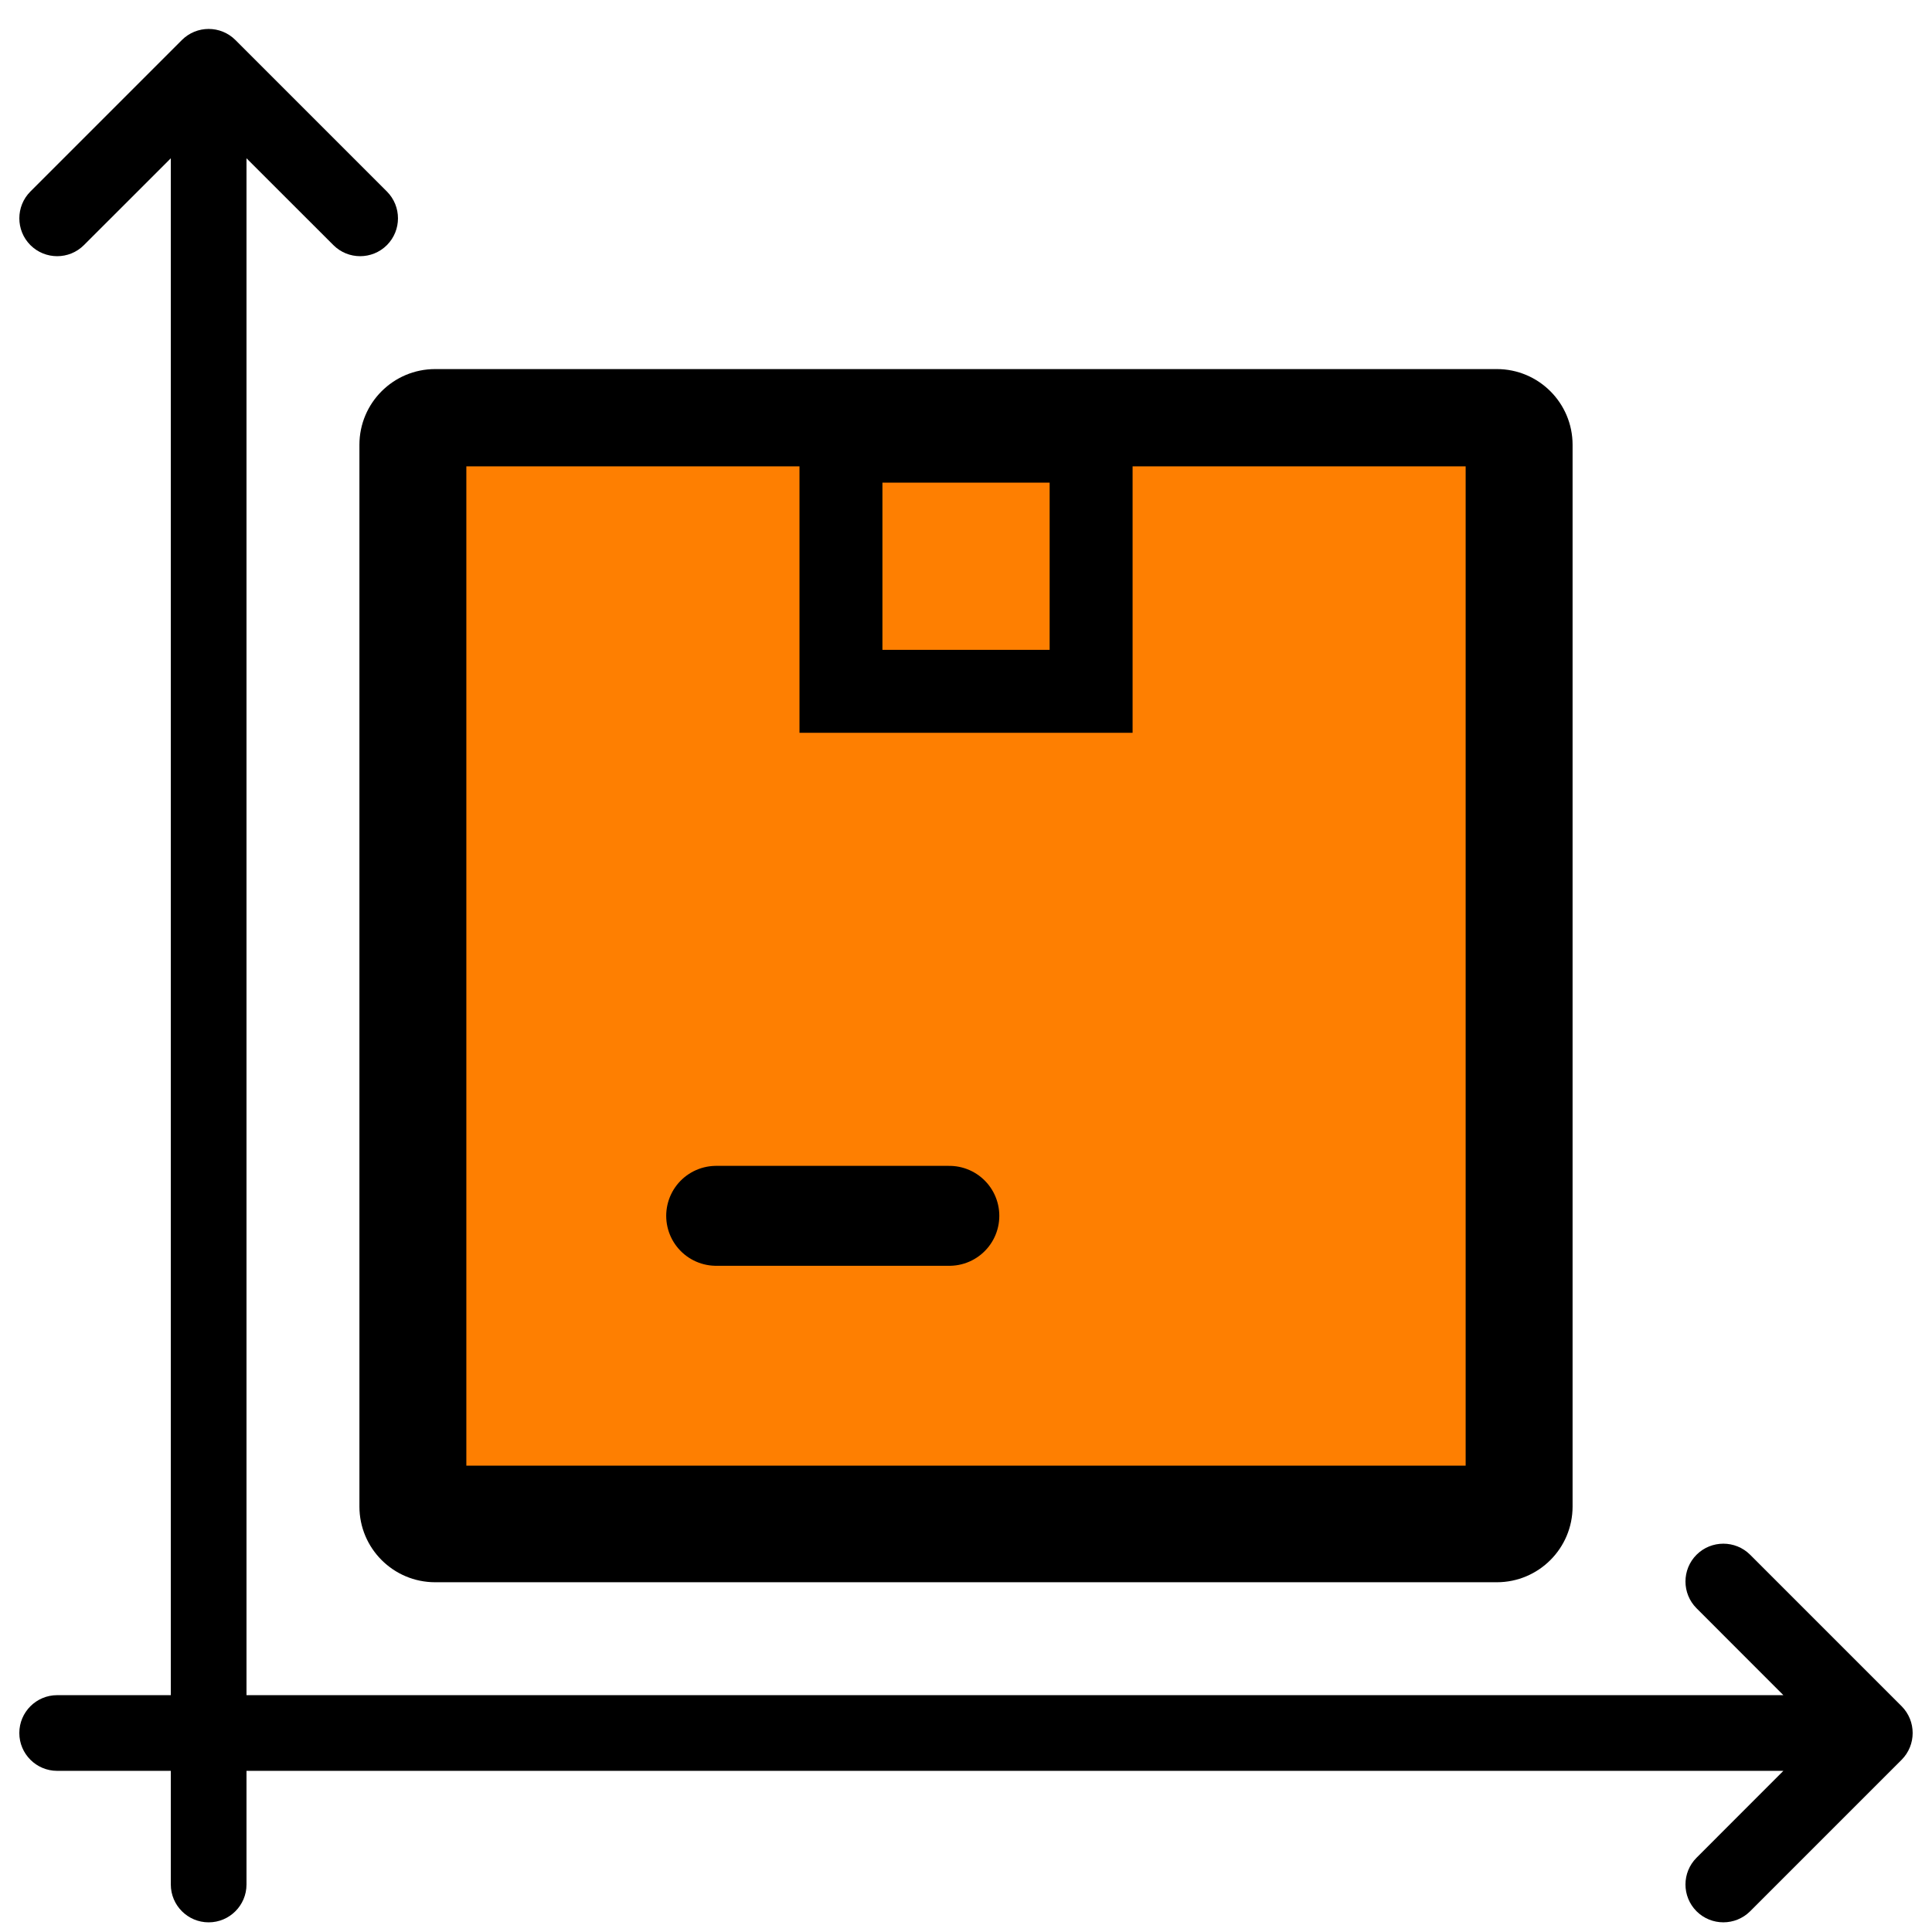
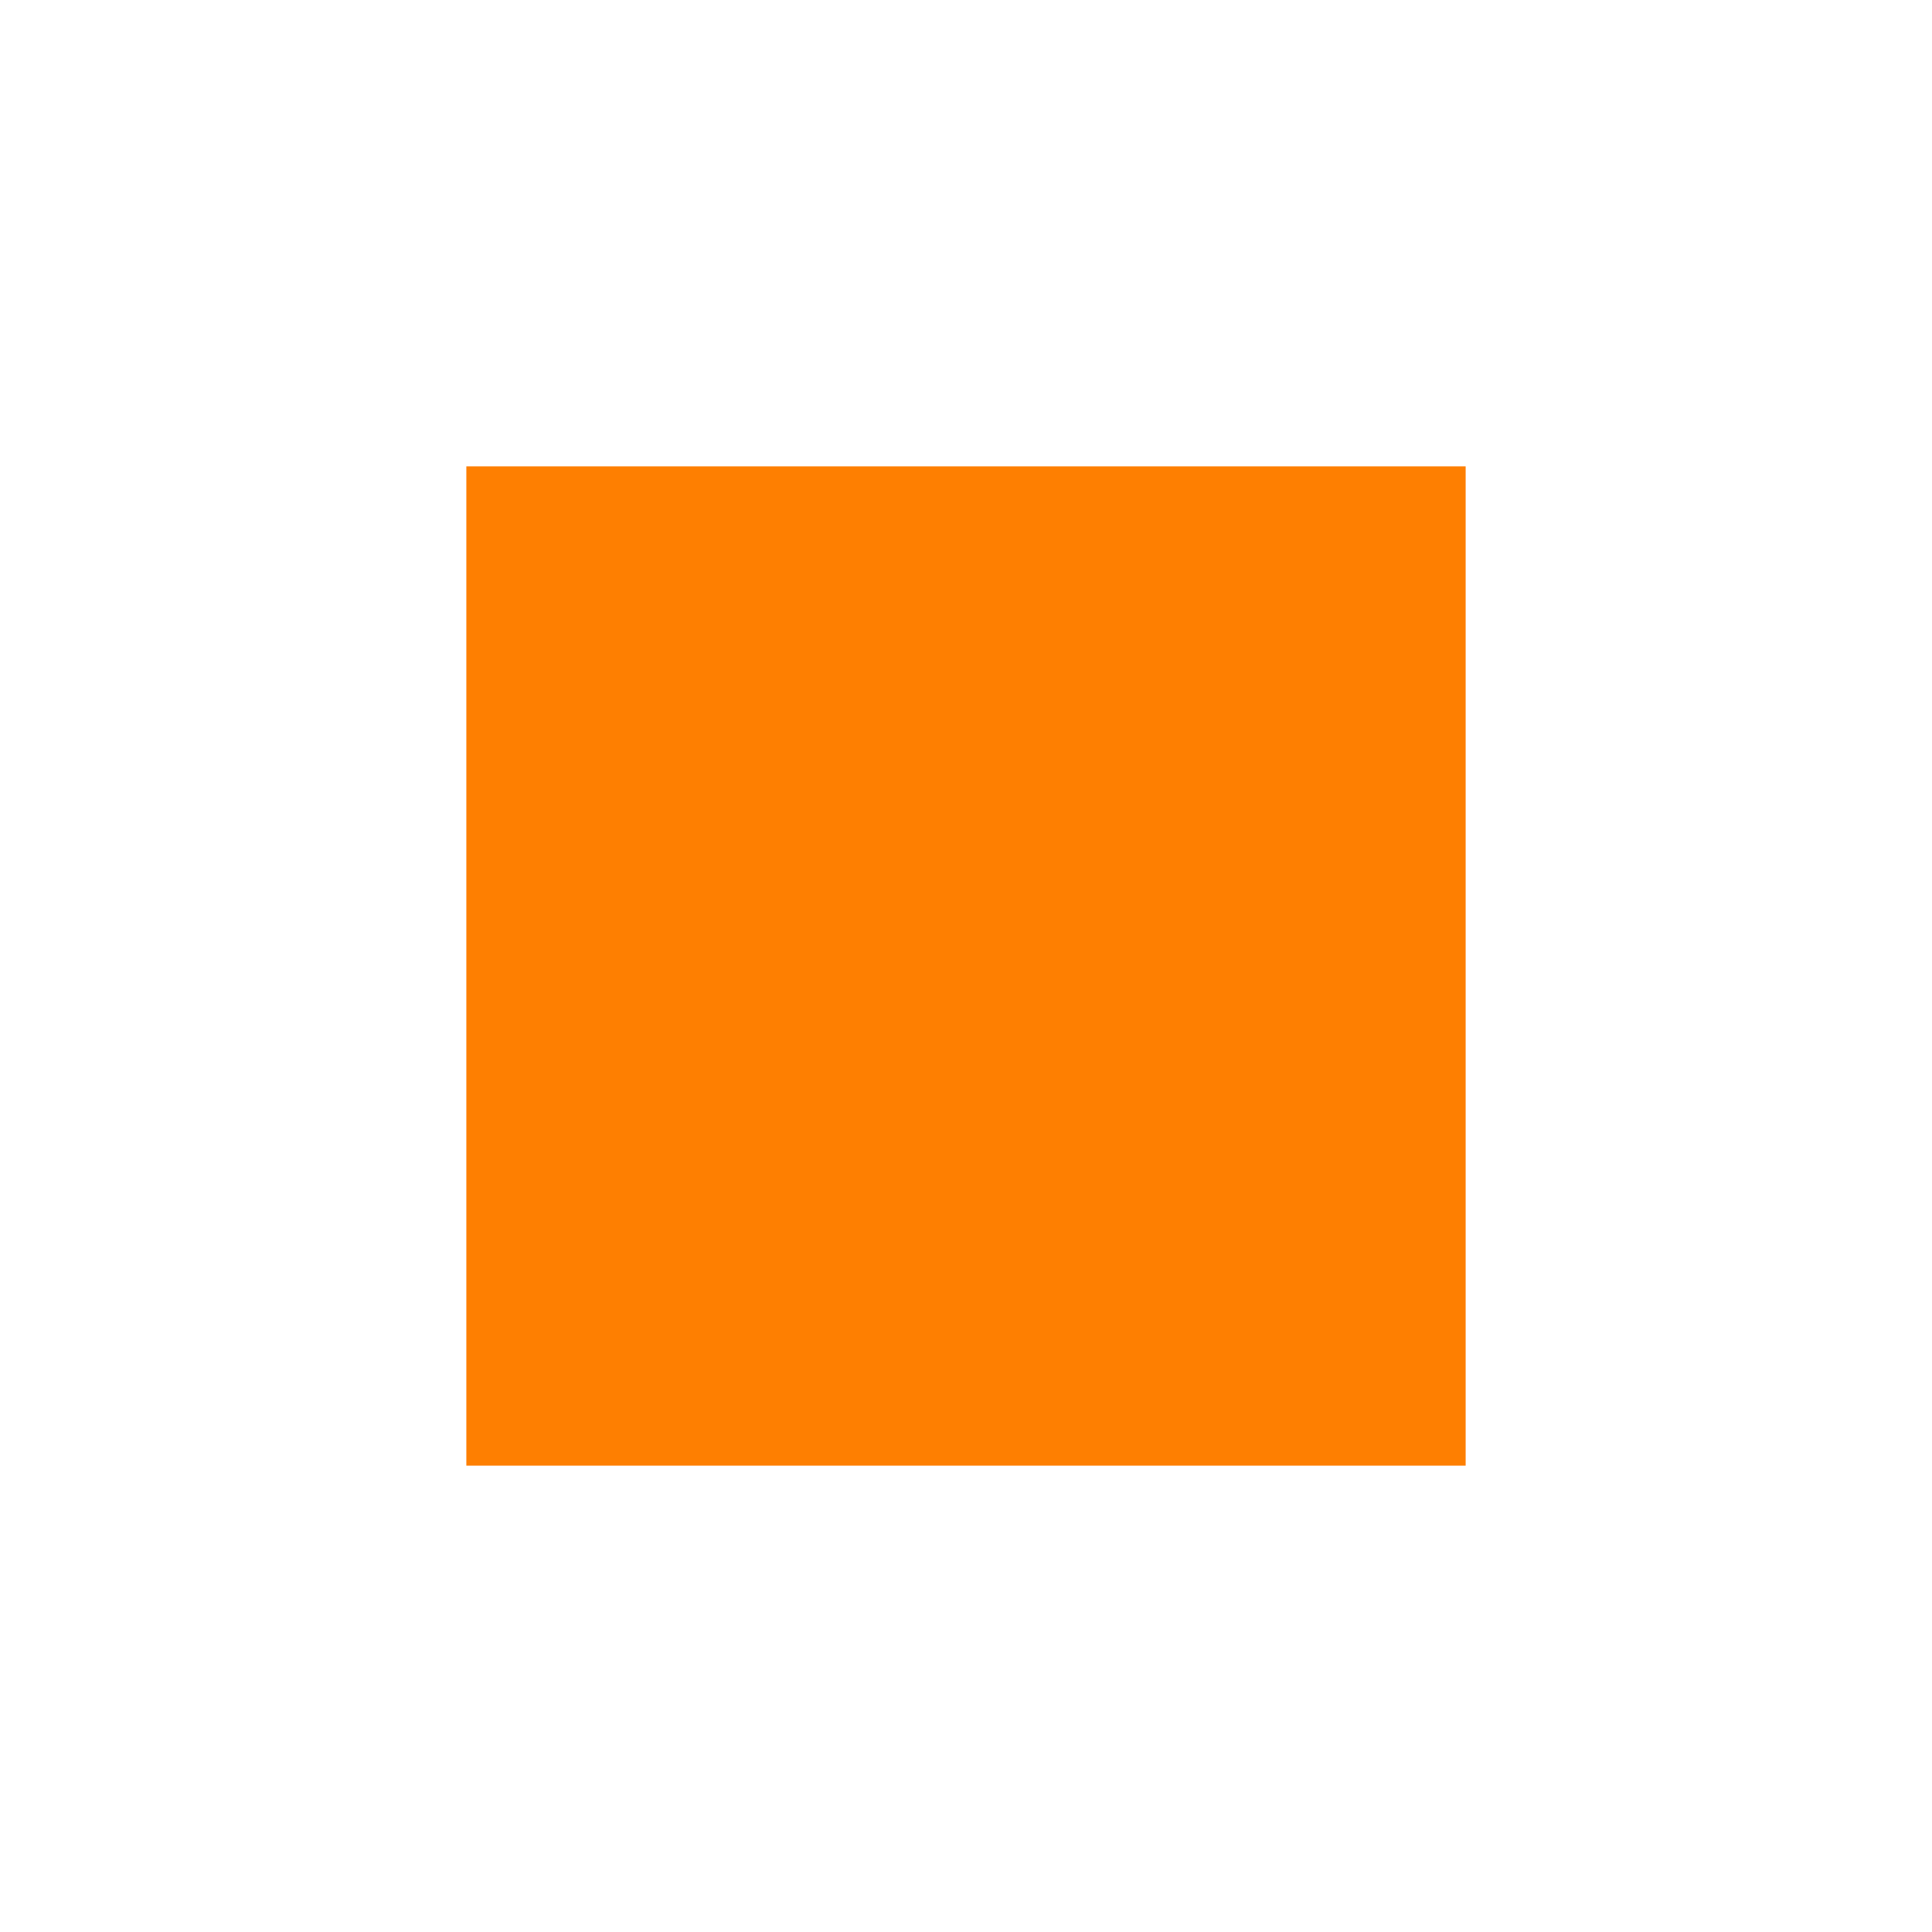
<svg xmlns="http://www.w3.org/2000/svg" fill="none" viewBox="0 0 29 29" height="29" width="29">
-   <path fill="black" d="M2.564 2.376L1.26 3.679C1.039 3.901 0.678 3.901 0.456 3.679C0.235 3.457 0.235 3.097 0.456 2.875L2.73 0.601C2.952 0.379 3.312 0.379 3.534 0.601L5.808 2.875C6.029 3.097 6.029 3.457 5.808 3.679C5.586 3.901 5.226 3.901 5.004 3.679L3.7 2.376V25.445H26.769L25.466 24.141C25.244 23.919 25.244 23.559 25.466 23.337C25.688 23.116 26.048 23.116 26.27 23.337L28.544 25.611C28.765 25.833 28.765 26.193 28.544 26.415L26.27 28.689C26.048 28.91 25.688 28.91 25.466 28.689C25.244 28.467 25.244 28.107 25.466 27.885L26.769 26.581H3.7V28.287C3.7 28.6 3.446 28.855 3.132 28.855C2.818 28.855 2.564 28.6 2.564 28.287V26.581H0.858C0.545 26.581 0.29 26.327 0.29 26.013C0.29 25.699 0.545 25.445 0.858 25.445H2.564V2.376ZM23.605 6.677C23.605 6.049 23.096 5.54 22.468 5.54H6.532C5.904 5.54 5.395 6.049 5.395 6.677V22.613C5.395 23.241 5.904 23.75 6.532 23.75H22.468C23.096 23.75 23.605 23.241 23.605 22.613V6.677Z" clip-rule="evenodd" fill-rule="evenodd" />
  <rect fill="#FE7F01" height="15" width="15" y="7" x="7" />
-   <rect stroke-width="1.245" stroke="black" height="3.755" width="3.755" y="6.622" x="12.623" />
-   <line stroke-linecap="round" stroke-width="1.5" stroke="black" y2="18.25" x2="14.25" y1="18.25" x1="10.75" />
</svg>